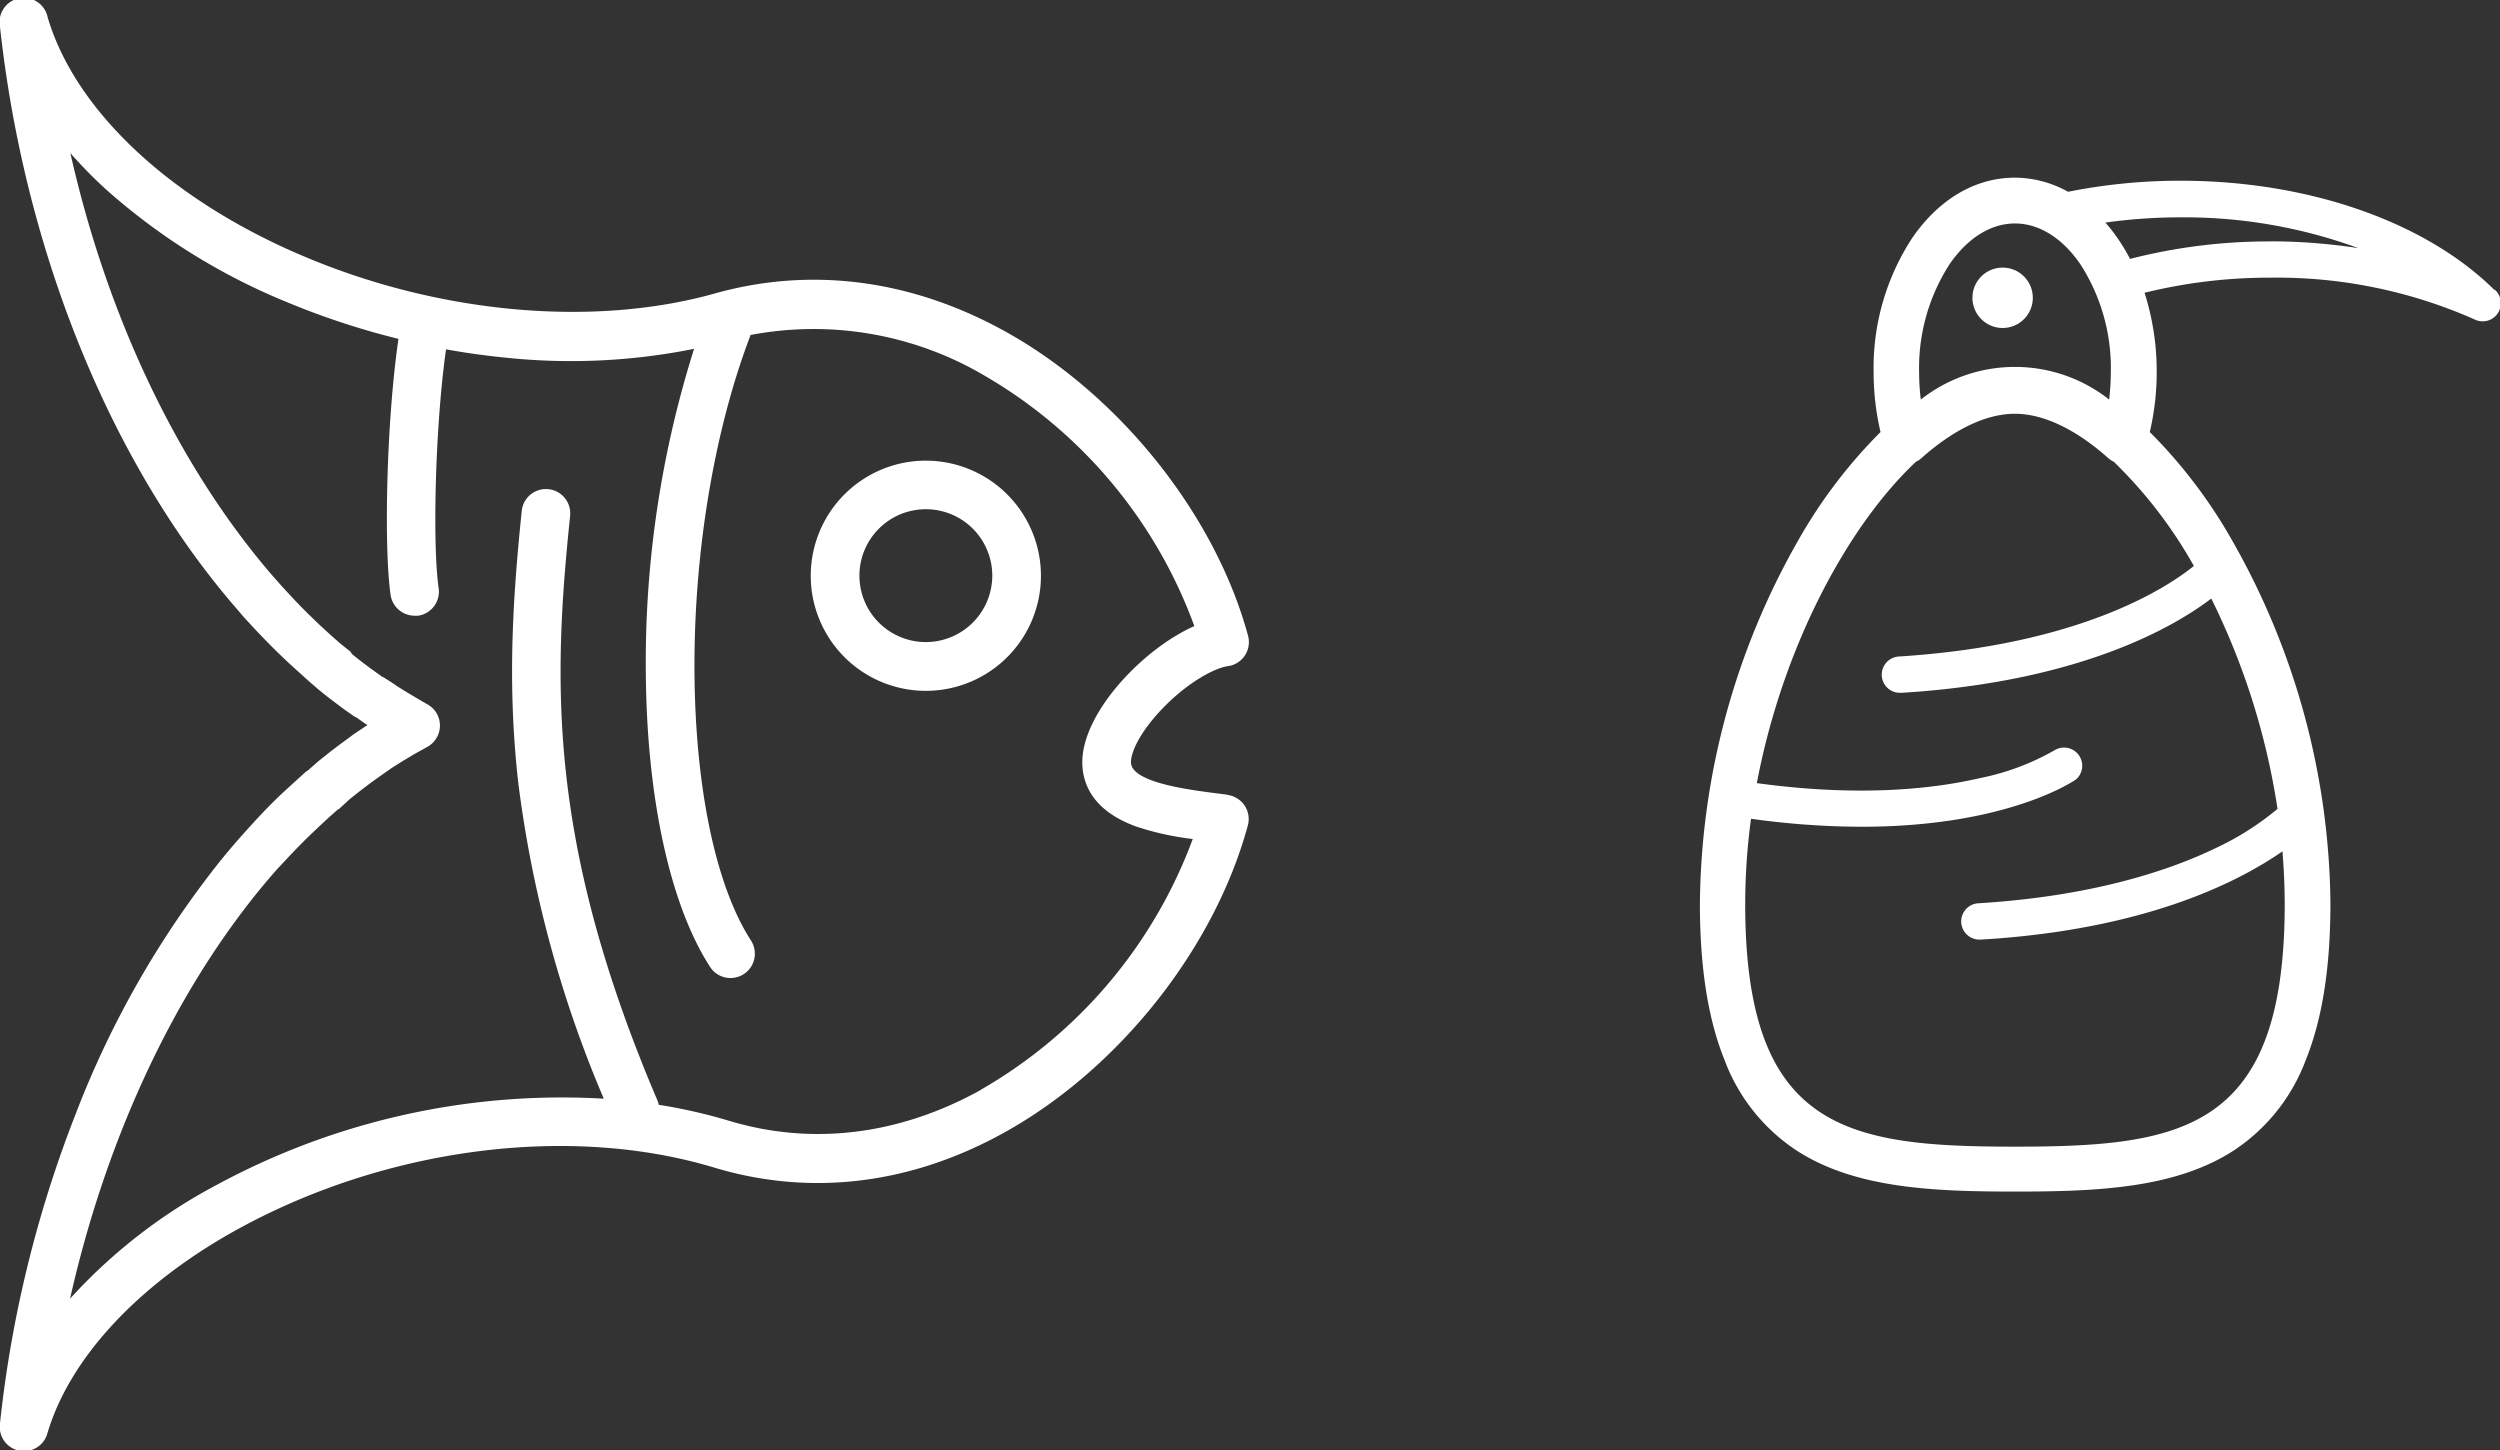
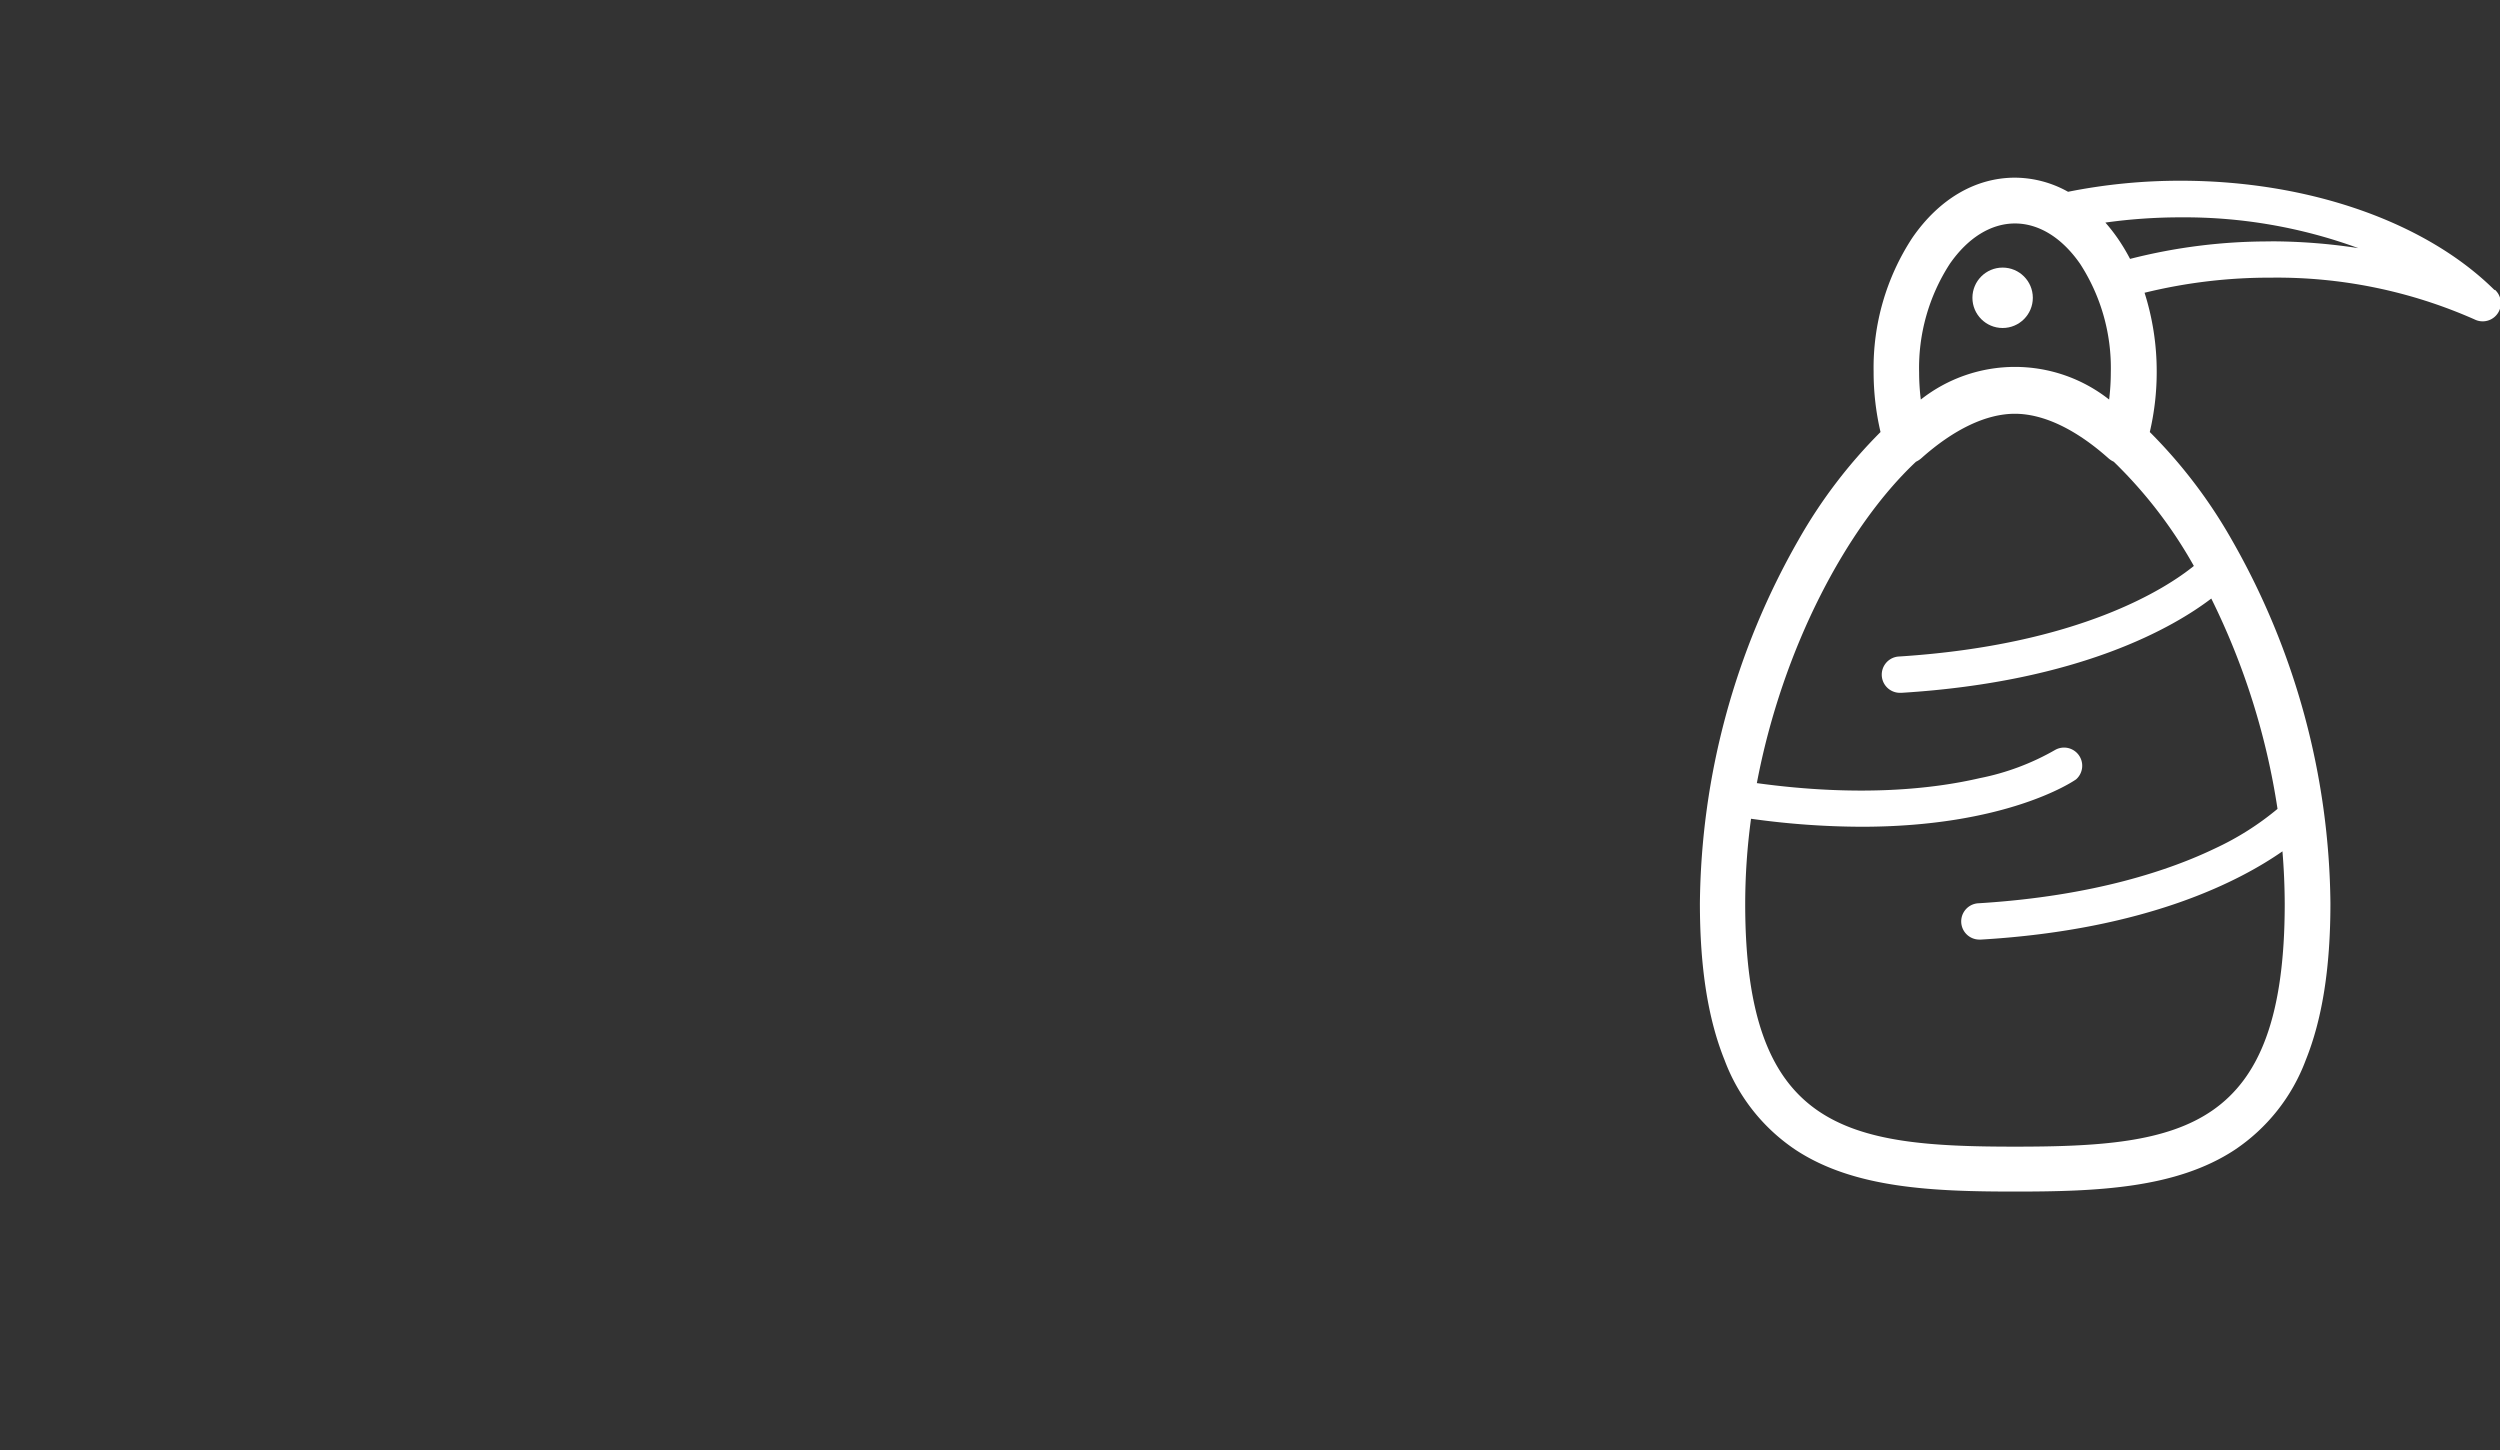
<svg xmlns="http://www.w3.org/2000/svg" viewBox="0 0 253.28 146.93">
  <rect x="0" y="0" width="253.28" height="146.93" fill="#333333" stroke="none" />
  <defs>
    <style>.cls-1{fill:#fff;}</style>
  </defs>
  <title>accessorice</title>
  <g id="Слой_2" data-name="Слой 2">
    <g id="_Hero" data-name="• Hero">
      <path class="cls-1" d="M252.73,29.39c-7-6.94-18.9-11.08-31.8-11.08a57.75,57.75,0,0,0-11.41,1.12A11.11,11.11,0,0,0,204.14,18c-4,0-7.68,2.16-10.39,6.08a24,24,0,0,0-3.93,13.58,26.61,26.61,0,0,0,.7,6.11,51,51,0,0,0-8.3,10.91,75.55,75.55,0,0,0-10,36.83c0,6.52.82,11.72,2.5,15.89a18.88,18.88,0,0,0,7.22,9.11c5.92,3.89,13.89,4.21,22.22,4.21s16.29-.32,22.22-4.21a18.88,18.88,0,0,0,7.22-9.11c1.68-4.17,2.5-9.37,2.5-15.89a75.55,75.55,0,0,0-10-36.83,51,51,0,0,0-8.3-10.91,26.61,26.61,0,0,0,.7-6.11,26.24,26.24,0,0,0-1.23-8,53.07,53.07,0,0,1,12.83-1.53,49.43,49.43,0,0,1,20.6,4.23,1.84,1.84,0,0,0,2.07-3Zm-55.19-2.66c1.83-2.64,4.17-4.09,6.6-4.09s4.77,1.45,6.6,4.09a19.39,19.39,0,0,1,3.11,11,22.73,22.73,0,0,1-.17,2.75,15.41,15.41,0,0,0-19.08,0,22.72,22.72,0,0,1-.17-2.75A19.39,19.39,0,0,1,197.54,26.73Zm24.72,30.61c-2.75,2.23-11.56,8-29.83,9.17a1.84,1.84,0,0,0,.11,3.68h.12c18.13-1.12,27.63-6.7,31.37-9.55a72.36,72.36,0,0,1,6.71,21.31,28.78,28.78,0,0,1-6.32,4c-4.44,2.14-12.21,4.84-23.94,5.56a1.84,1.84,0,0,0,.11,3.68h.12c16.91-1,26.31-6,30.53-8.94q.22,2.65.23,5.32c0,22.94-10.32,24.6-27.33,24.6s-27.33-1.66-27.33-24.6a64.57,64.57,0,0,1,.59-8.62,81.73,81.73,0,0,0,11.19.81c14.62,0,21.39-4.55,21.74-4.8a1.84,1.84,0,0,0-2.09-3,25.1,25.1,0,0,1-7.69,2.88c-4.52,1.05-12,1.95-22.56.5,2.6-13.72,9.14-26,16.12-32.56a2.3,2.3,0,0,0,.55-.36c3.3-2.94,6.58-4.5,9.47-4.5s6.17,1.56,9.47,4.5a2.3,2.3,0,0,0,.55.36A46.1,46.1,0,0,1,222.26,57.33Zm7.8-32.88a56.58,56.58,0,0,0-14.26,1.77v0a19.63,19.63,0,0,0-1.27-2.11,17.62,17.62,0,0,0-1.23-1.57,55,55,0,0,1,7.63-.53,51.22,51.22,0,0,1,18,3.12A58.69,58.69,0,0,0,230.06,24.45Z" />
      <circle class="cls-1" cx="202.89" cy="30.17" r="3.06" />
-       <path class="cls-1" d="M124.39,80.52l-1.08-.14c-2.83-.36-8.73-1.1-8.73-3.16,0-1.15,1.11-3.39,3.58-5.83s5-3.73,6.23-3.9a2.46,2.46,0,0,0,2.05-3.09c-3.28-12.1-12.78-24.11-24.19-30.59-9.6-5.45-19.91-6.86-29.82-4.08C60.17,33.17,44.67,31.8,31,26.06,17.43,20.39,7.66,11.31,4.83,1.76A2.46,2.46,0,0,0,0,2.73C2.46,25.25,11.07,46.59,23.63,61.27l.16.18.85,1,.16.18,1,1.08c.67.72,1.38,1.44,2.08,2.14l.2.2.85.81.23.22.92.84.14.12,1.1,1h0l0,0,1,.86.2.16.08.07.81.64.33.25.84.63.27.2,1.12.79.07,0,1,.7.19.12,0,0-.19.12-1.15.77-.1.07-1,.74-.29.21-.86.65-.28.22-1,.8-.09.07-1.14,1-.06,0-1,.91-.19.17-.95.87-.14.13c-1.09,1-2.17,2.13-3.22,3.27l-.1.11-1,1.11,0,0c-.7.79-1.4,1.62-2.08,2.45h0A96.85,96.85,0,0,0,7.65,112.9,121.2,121.2,0,0,0,0,144.19a2.46,2.46,0,0,0,4.81,1c2.3-7.76,9.49-15.38,19.72-20.9,15-8.08,33.31-10.38,47.83-6,9.74,2.94,19.89,1.72,29.37-3.54,11.62-6.44,21.31-18.66,24.69-31.12a2.46,2.46,0,0,0-2.05-3.09Zm-25,29.89c-8.29,4.6-17.13,5.68-25.56,3.13a54.16,54.16,0,0,0-7.09-1.61,2.47,2.47,0,0,0-.15-.48C55.5,85.39,56,69.22,57.76,52.26a2.46,2.46,0,1,0-4.9-.5c-1,9.64-1.42,18-.36,27.49a119.6,119.6,0,0,0,8.67,32.06,73.46,73.46,0,0,0-39,8.62A54.44,54.44,0,0,0,7.1,131.57c3.55-15.79,10.22-30.35,19.05-41.24h0c.64-.78,1.29-1.56,1.95-2.3v0l.94-1,.09-.1c1-1.06,2-2.08,3-3l.13-.13.87-.81.17-.16.95-.84.06,0L35.39,81l.08-.07.92-.73.26-.2.79-.6.27-.2.94-.67.09-.06,1-.7.27-.17.78-.49.35-.21.75-.45.09-.05.23-.13,1.06-.59a2.46,2.46,0,0,0,0-4.34l-1-.58-.2-.12-.12-.07-.72-.43-.36-.22-.72-.45L40,69.35l-.2-.13-1-.64-.06,0-1-.72-.25-.18-.76-.57-.3-.23-.74-.59L35.48,66l-1-.8h0l-1-.88-.13-.12-.85-.78-.21-.2-.78-.75-.19-.18c-.66-.65-1.31-1.32-1.94-2l-.92-1-.15-.17-.79-.9-.15-.17C17.94,47,10.84,32,7.13,15.51a46.28,46.28,0,0,0,3.62,3.69A63.81,63.81,0,0,0,29.07,30.61a77.59,77.59,0,0,0,11.3,3.72c-1.21,8.23-1.5,21-.8,25.93A2.47,2.47,0,0,0,42,62.38l.35,0a2.46,2.46,0,0,0,2.09-2.79c-.64-4.46-.35-16.47.75-24.2,2,.37,4.06.65,6.08.85a63.16,63.16,0,0,0,19.05-.9,105.38,105.38,0,0,0-4.89,32.89c.1,12.65,2.47,23.49,6.51,29.73a2.46,2.46,0,1,0,4.14-2.68c-3.54-5.48-5.63-15.35-5.72-27.09-.09-12,1.95-24.37,5.59-34a2.5,2.5,0,0,0,.08-.25A34.11,34.11,0,0,1,99.82,38.1,48.59,48.59,0,0,1,121,63.43c-5.25,2.33-11.35,8.8-11.35,13.79,0,2.05.93,4.84,5.38,6.49A28.6,28.6,0,0,0,120.84,85,48.81,48.81,0,0,1,99.36,110.41Z" />
-       <path class="cls-1" d="M93.8,46.67a11.66,11.66,0,1,0,11.66,11.66A11.67,11.67,0,0,0,93.8,46.67Zm0,18.38a6.73,6.73,0,1,1,6.73-6.73A6.74,6.74,0,0,1,93.8,65.05Z" />
    </g>
  </g>
</svg>